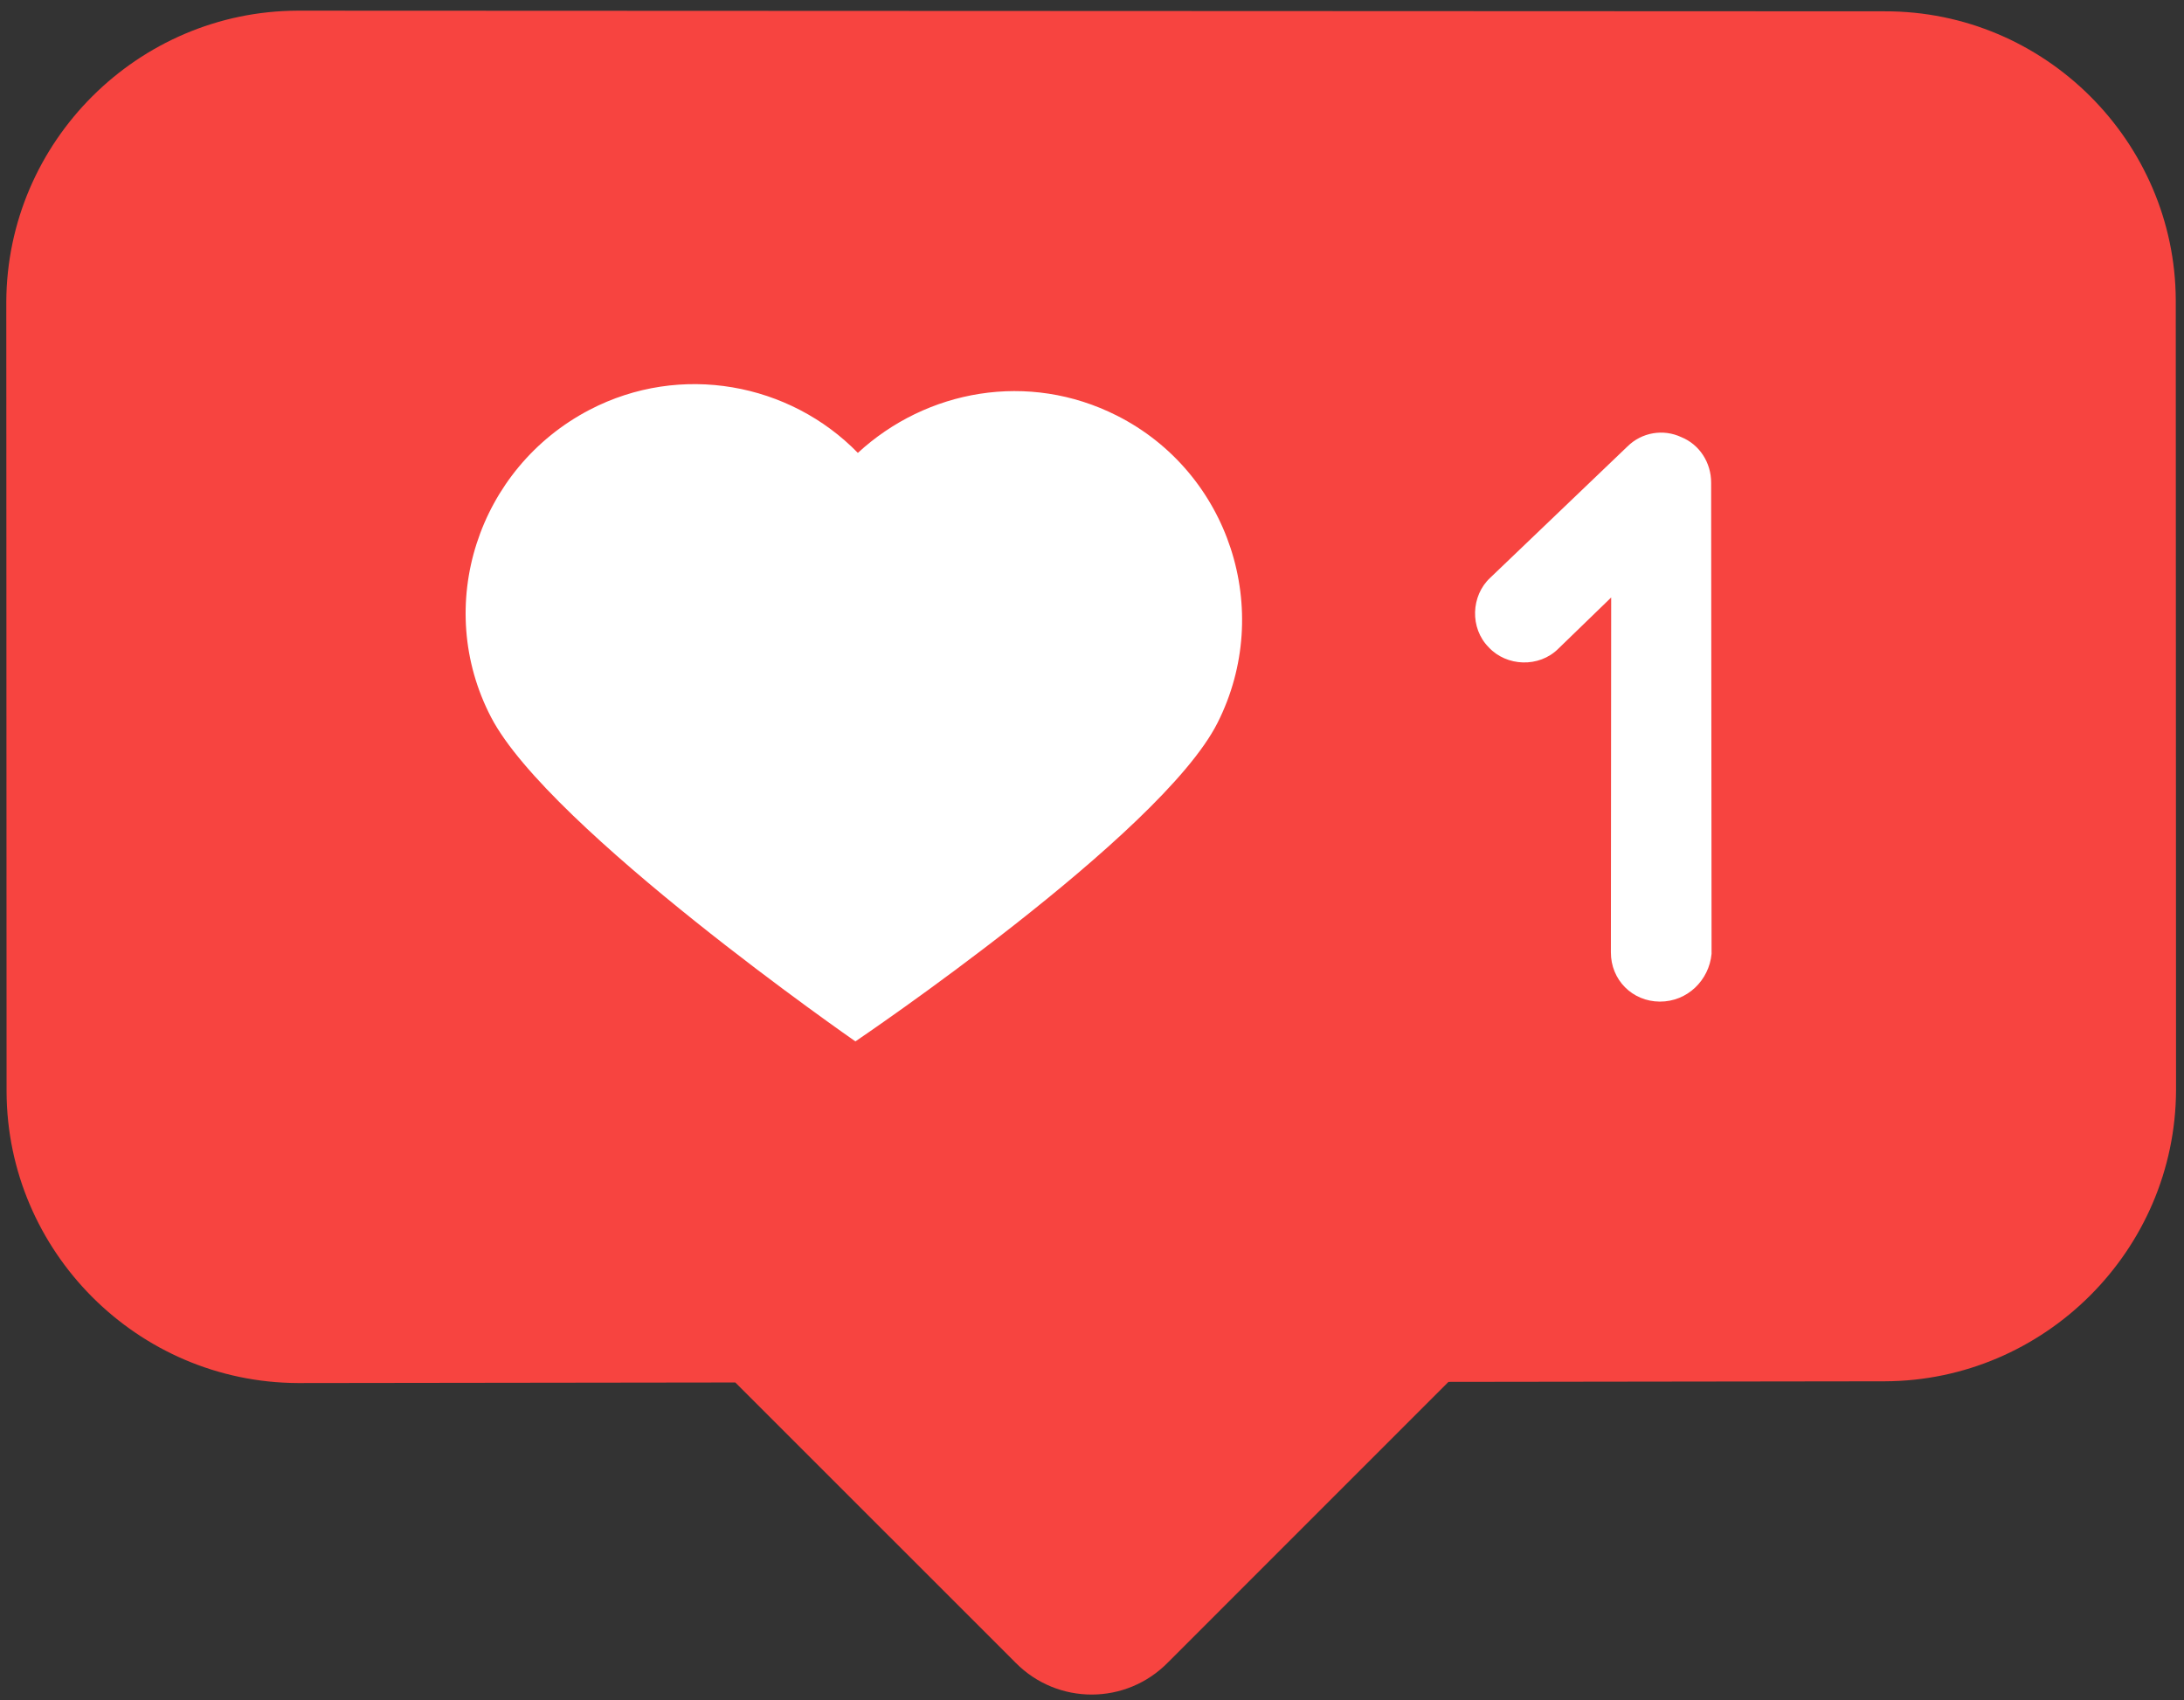
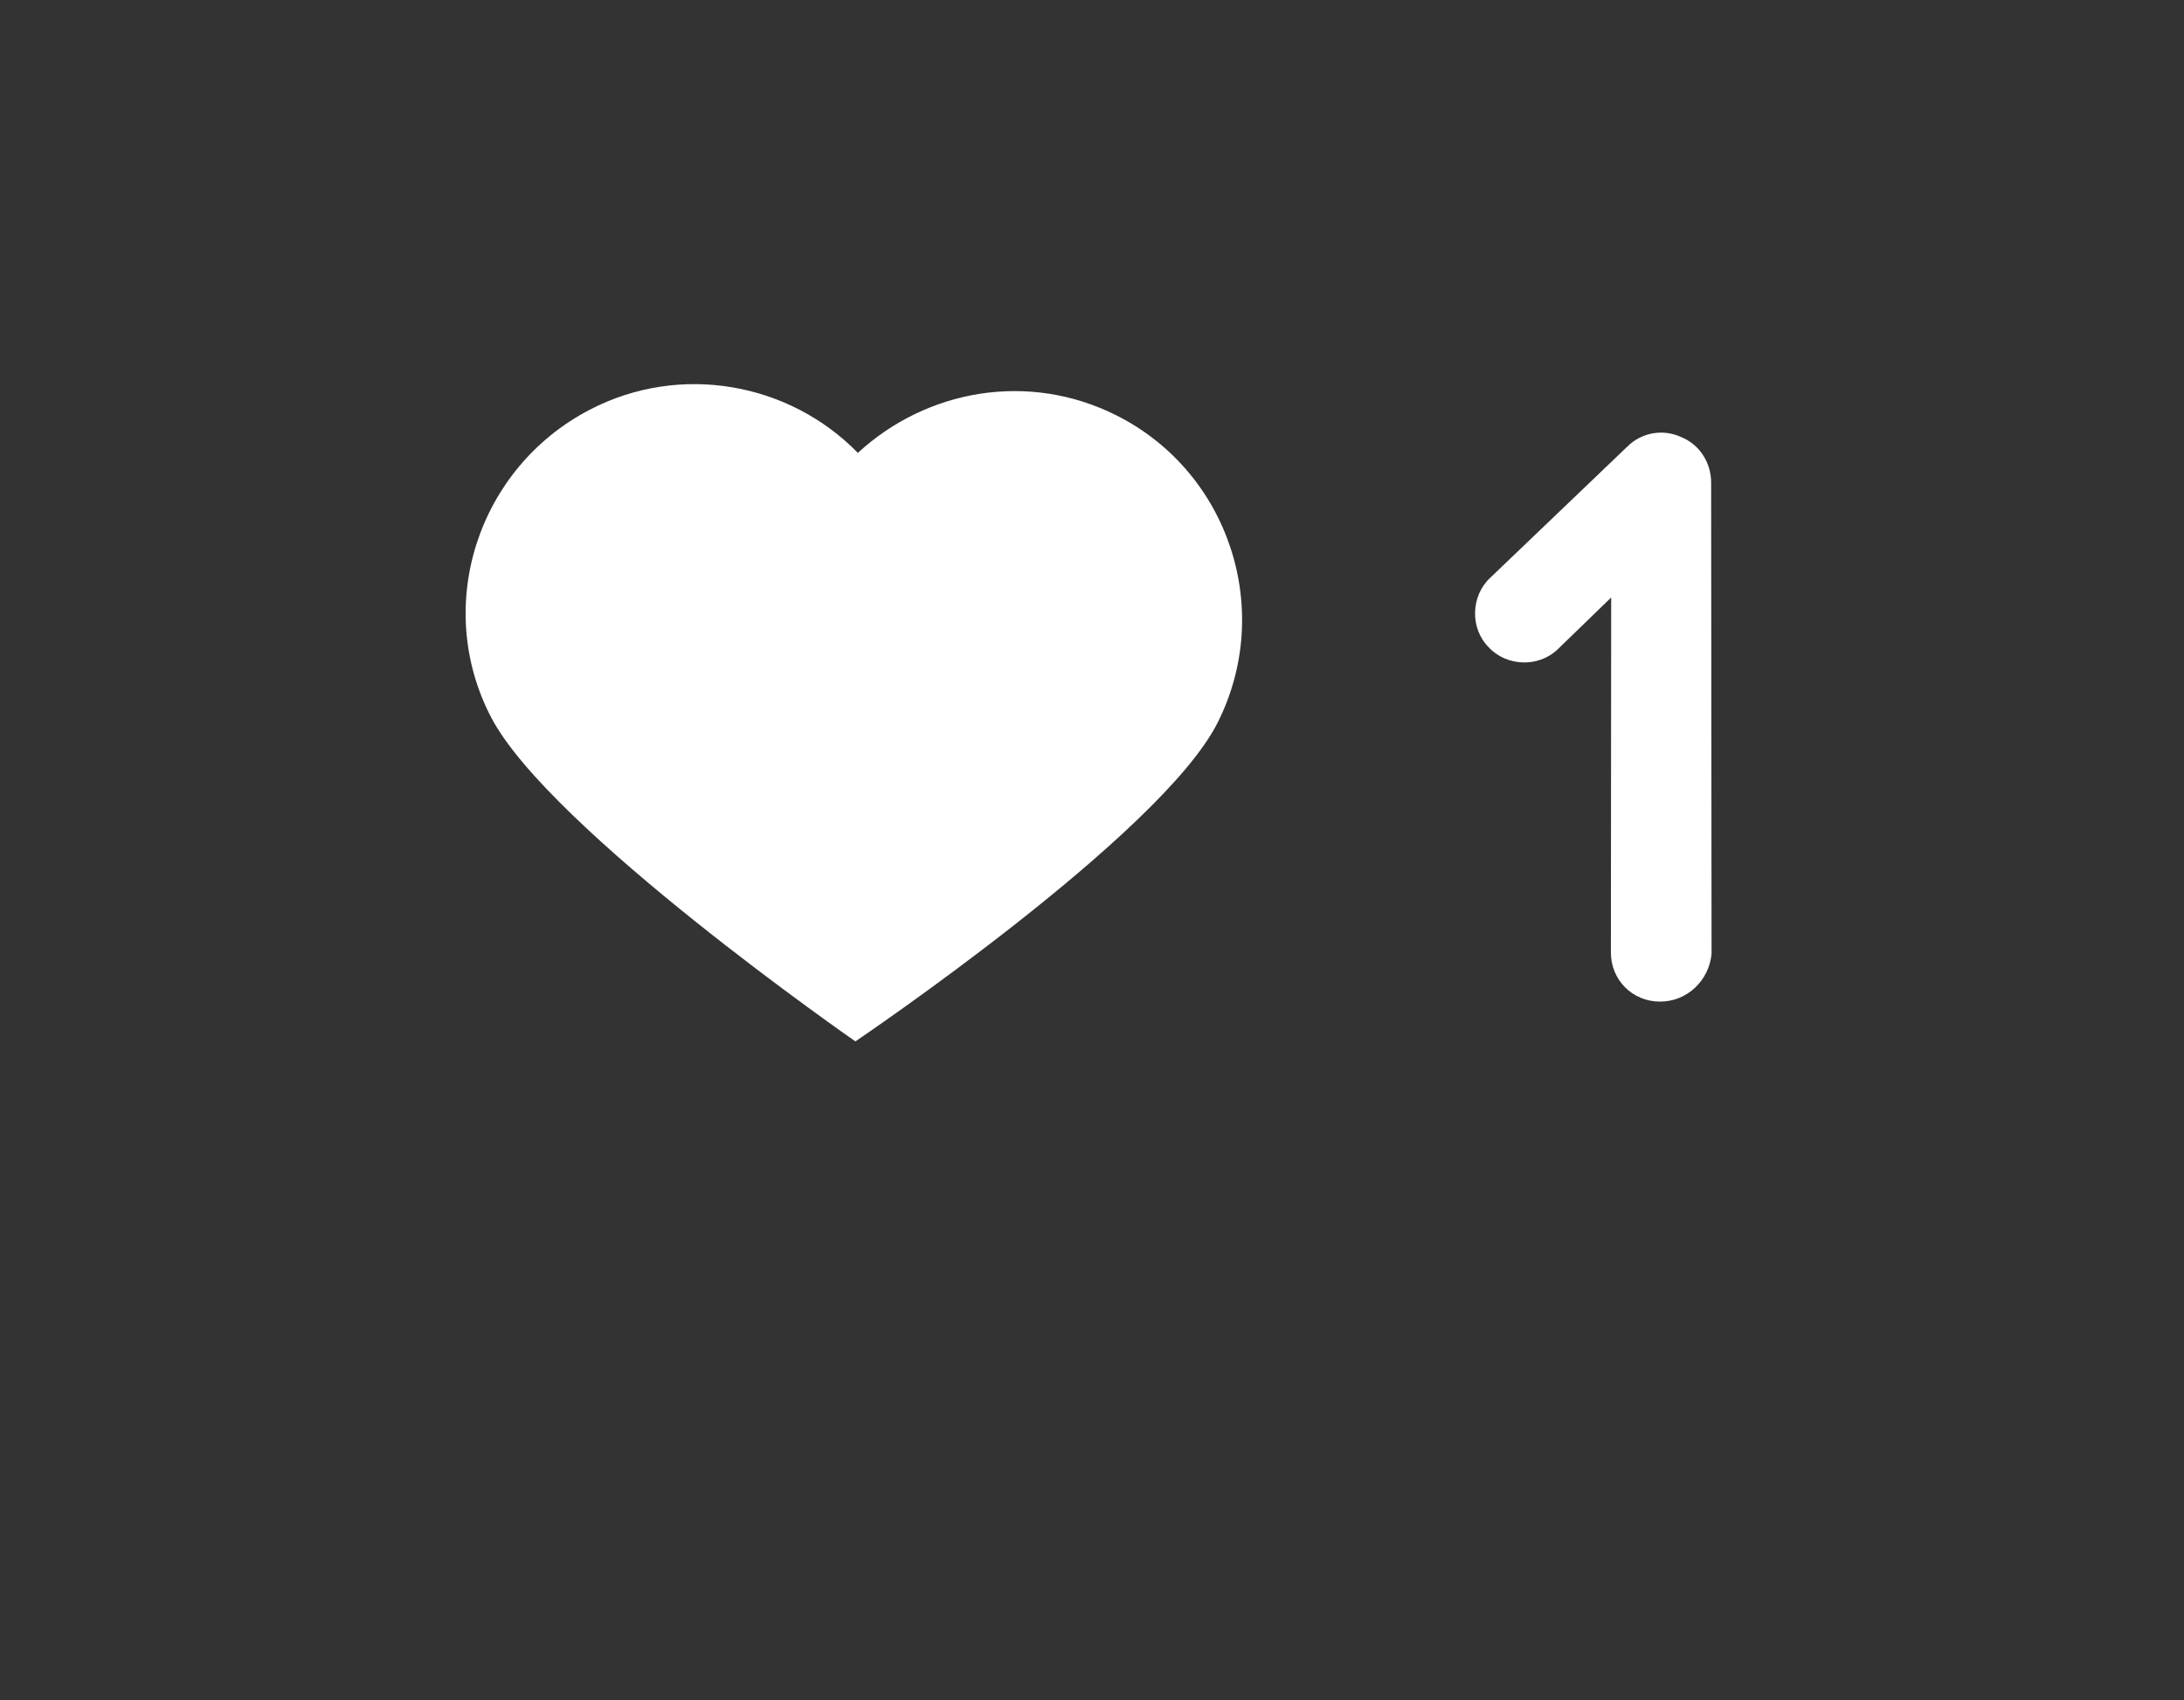
<svg xmlns="http://www.w3.org/2000/svg" width="546" height="425" viewBox="0 0 546 425" fill="none">
  <rect x="0" y="0" width="546" height="425" fill="#333333" stroke="none" />
-   <path d="M471.129 2.831L74.393 2.667C34.539 2.8 1.741 35.324 1.573 75.477L1.645 272.946C1.778 312.8 34.302 345.598 74.454 345.766L183.827 345.625L253.951 415.737C264.395 426.269 281.474 426.34 292.007 415.597L362.119 345.473L471.192 345.33C511.046 345.198 543.844 312.673 544.012 272.521L543.941 75.052C543.807 35.498 511.282 2.699 471.129 2.831Z" fill="#F74440" />
  <path d="M279.23 103.908C257.102 92.728 231.613 97.415 214.466 113.225C197.459 95.774 170.213 90.566 147.39 102.456C119.462 117.022 108.23 151.435 122.796 179.363C137.362 207.292 213.85 260.35 213.85 260.35C213.85 260.35 290.177 208.831 304.378 180.723C318.579 152.616 307.337 118.109 279.23 103.908Z" fill="white" />
  <path d="M414.956 250.404C408.064 250.376 402.693 244.959 402.722 238.068L402.794 149.372L389.556 162.201C384.741 166.975 376.652 166.642 372.178 161.829C367.404 157.014 367.737 148.925 372.55 144.451L406.848 111.633C410.458 108.052 415.856 107.176 420.342 109.292C424.829 111.109 427.806 115.616 427.785 120.71L427.891 238.473C427.264 245.062 421.848 250.433 414.956 250.404Z" fill="white" />
</svg>